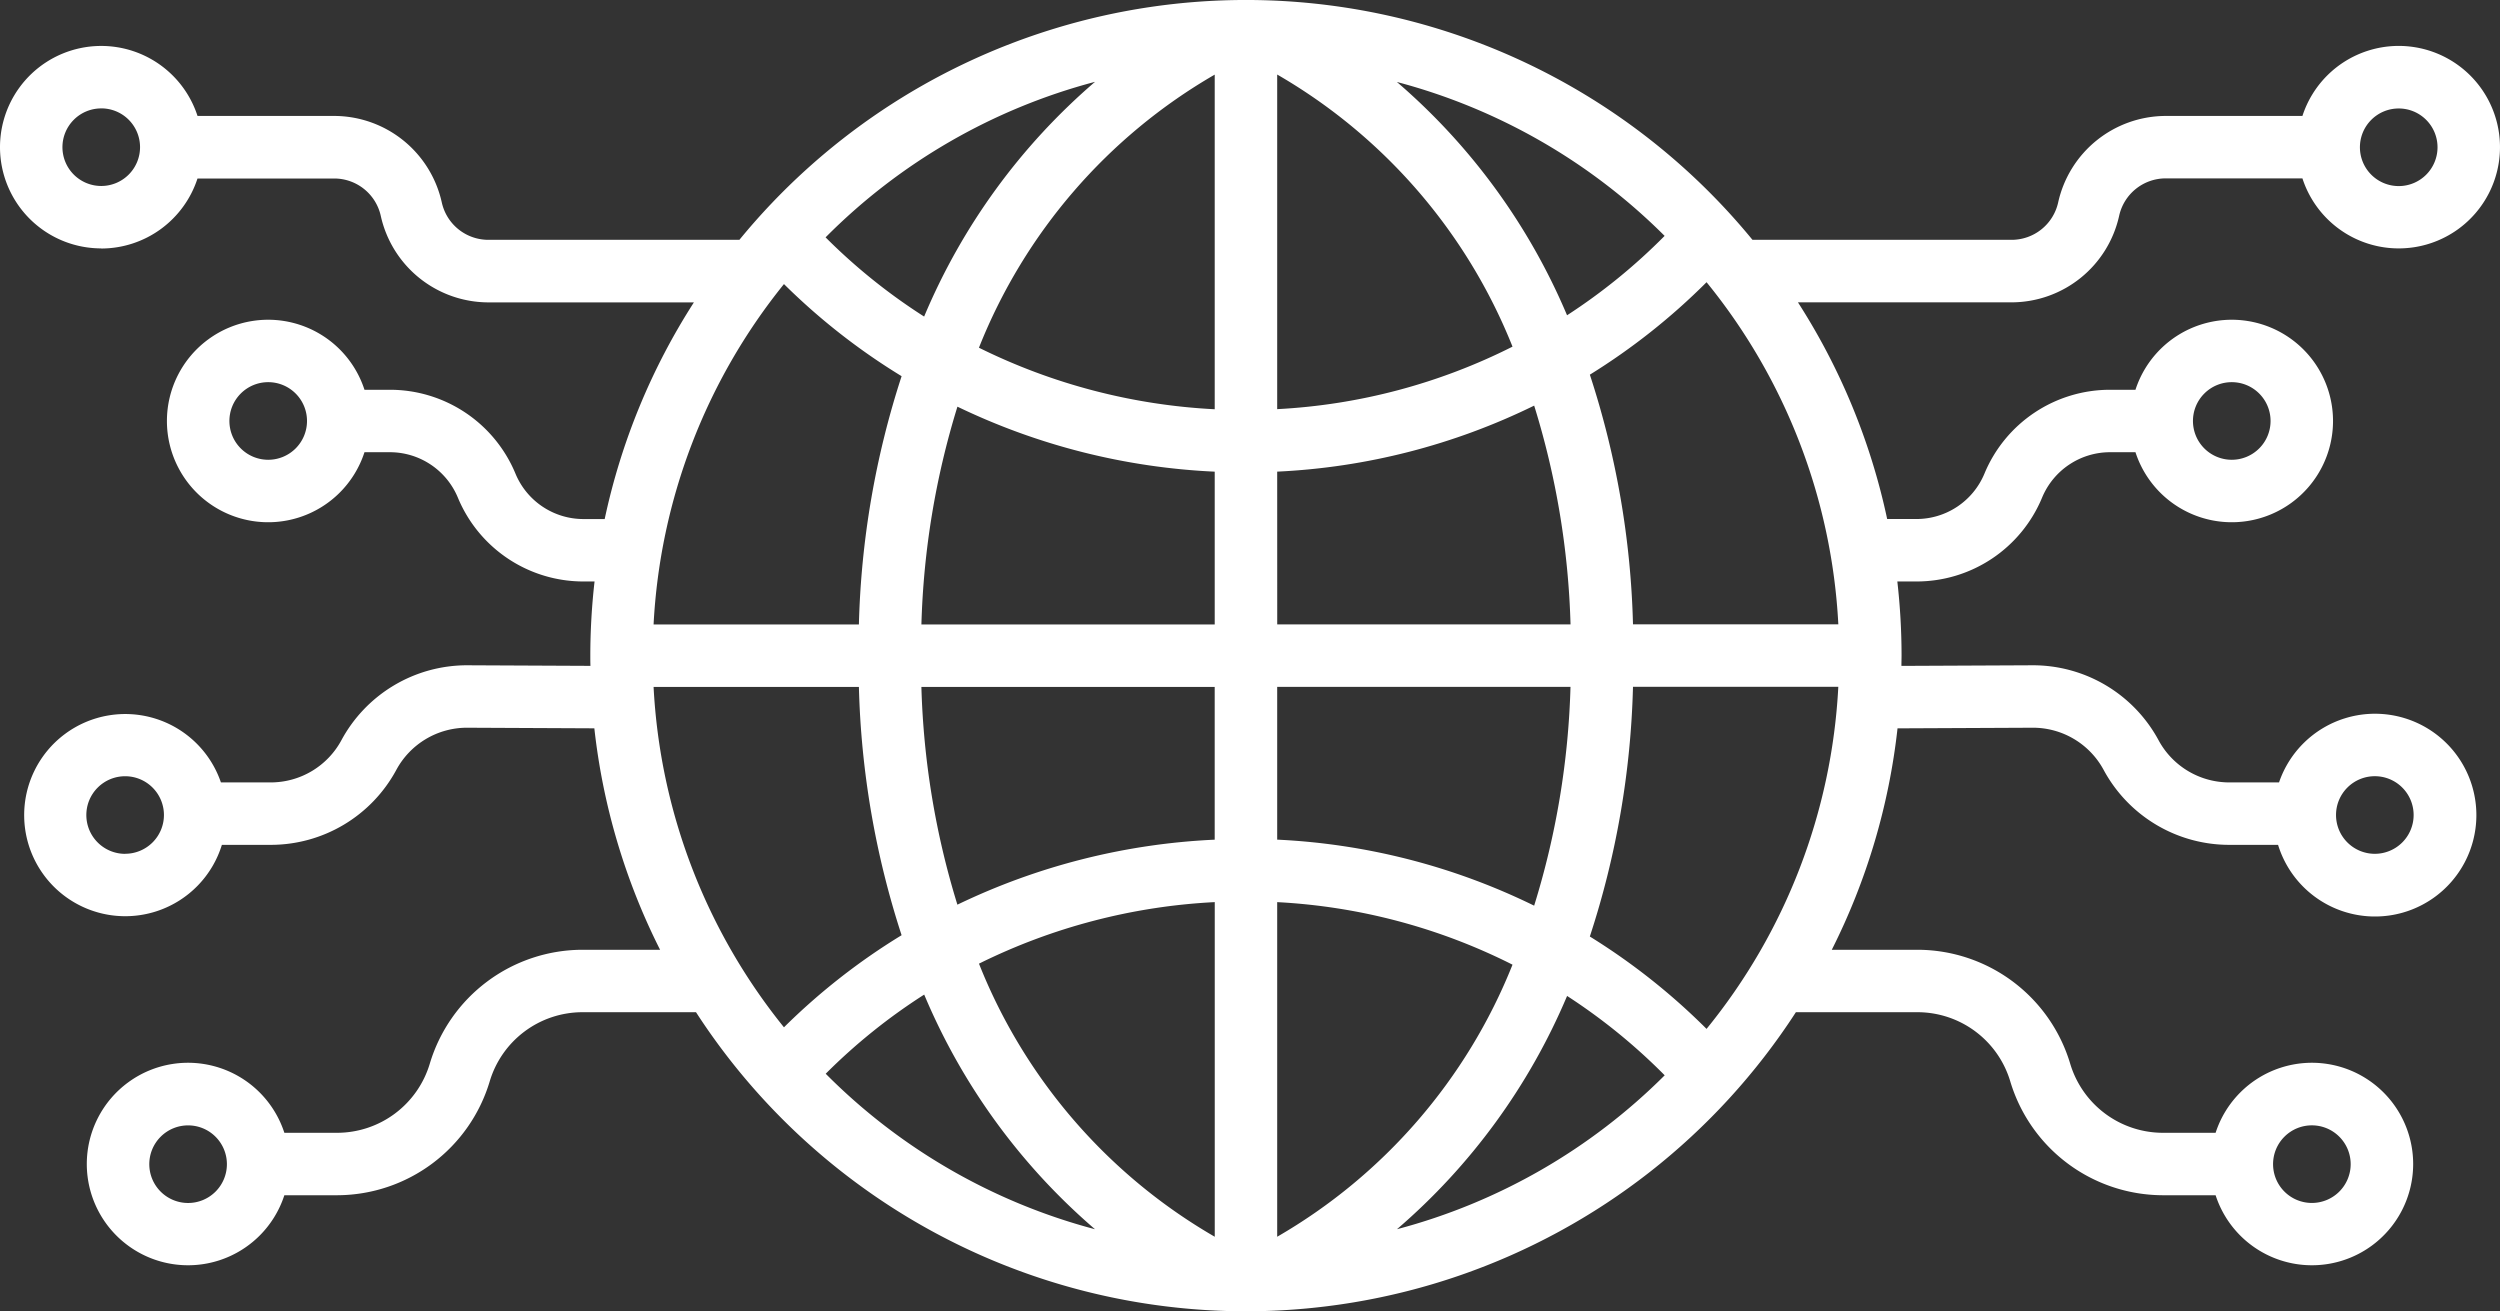
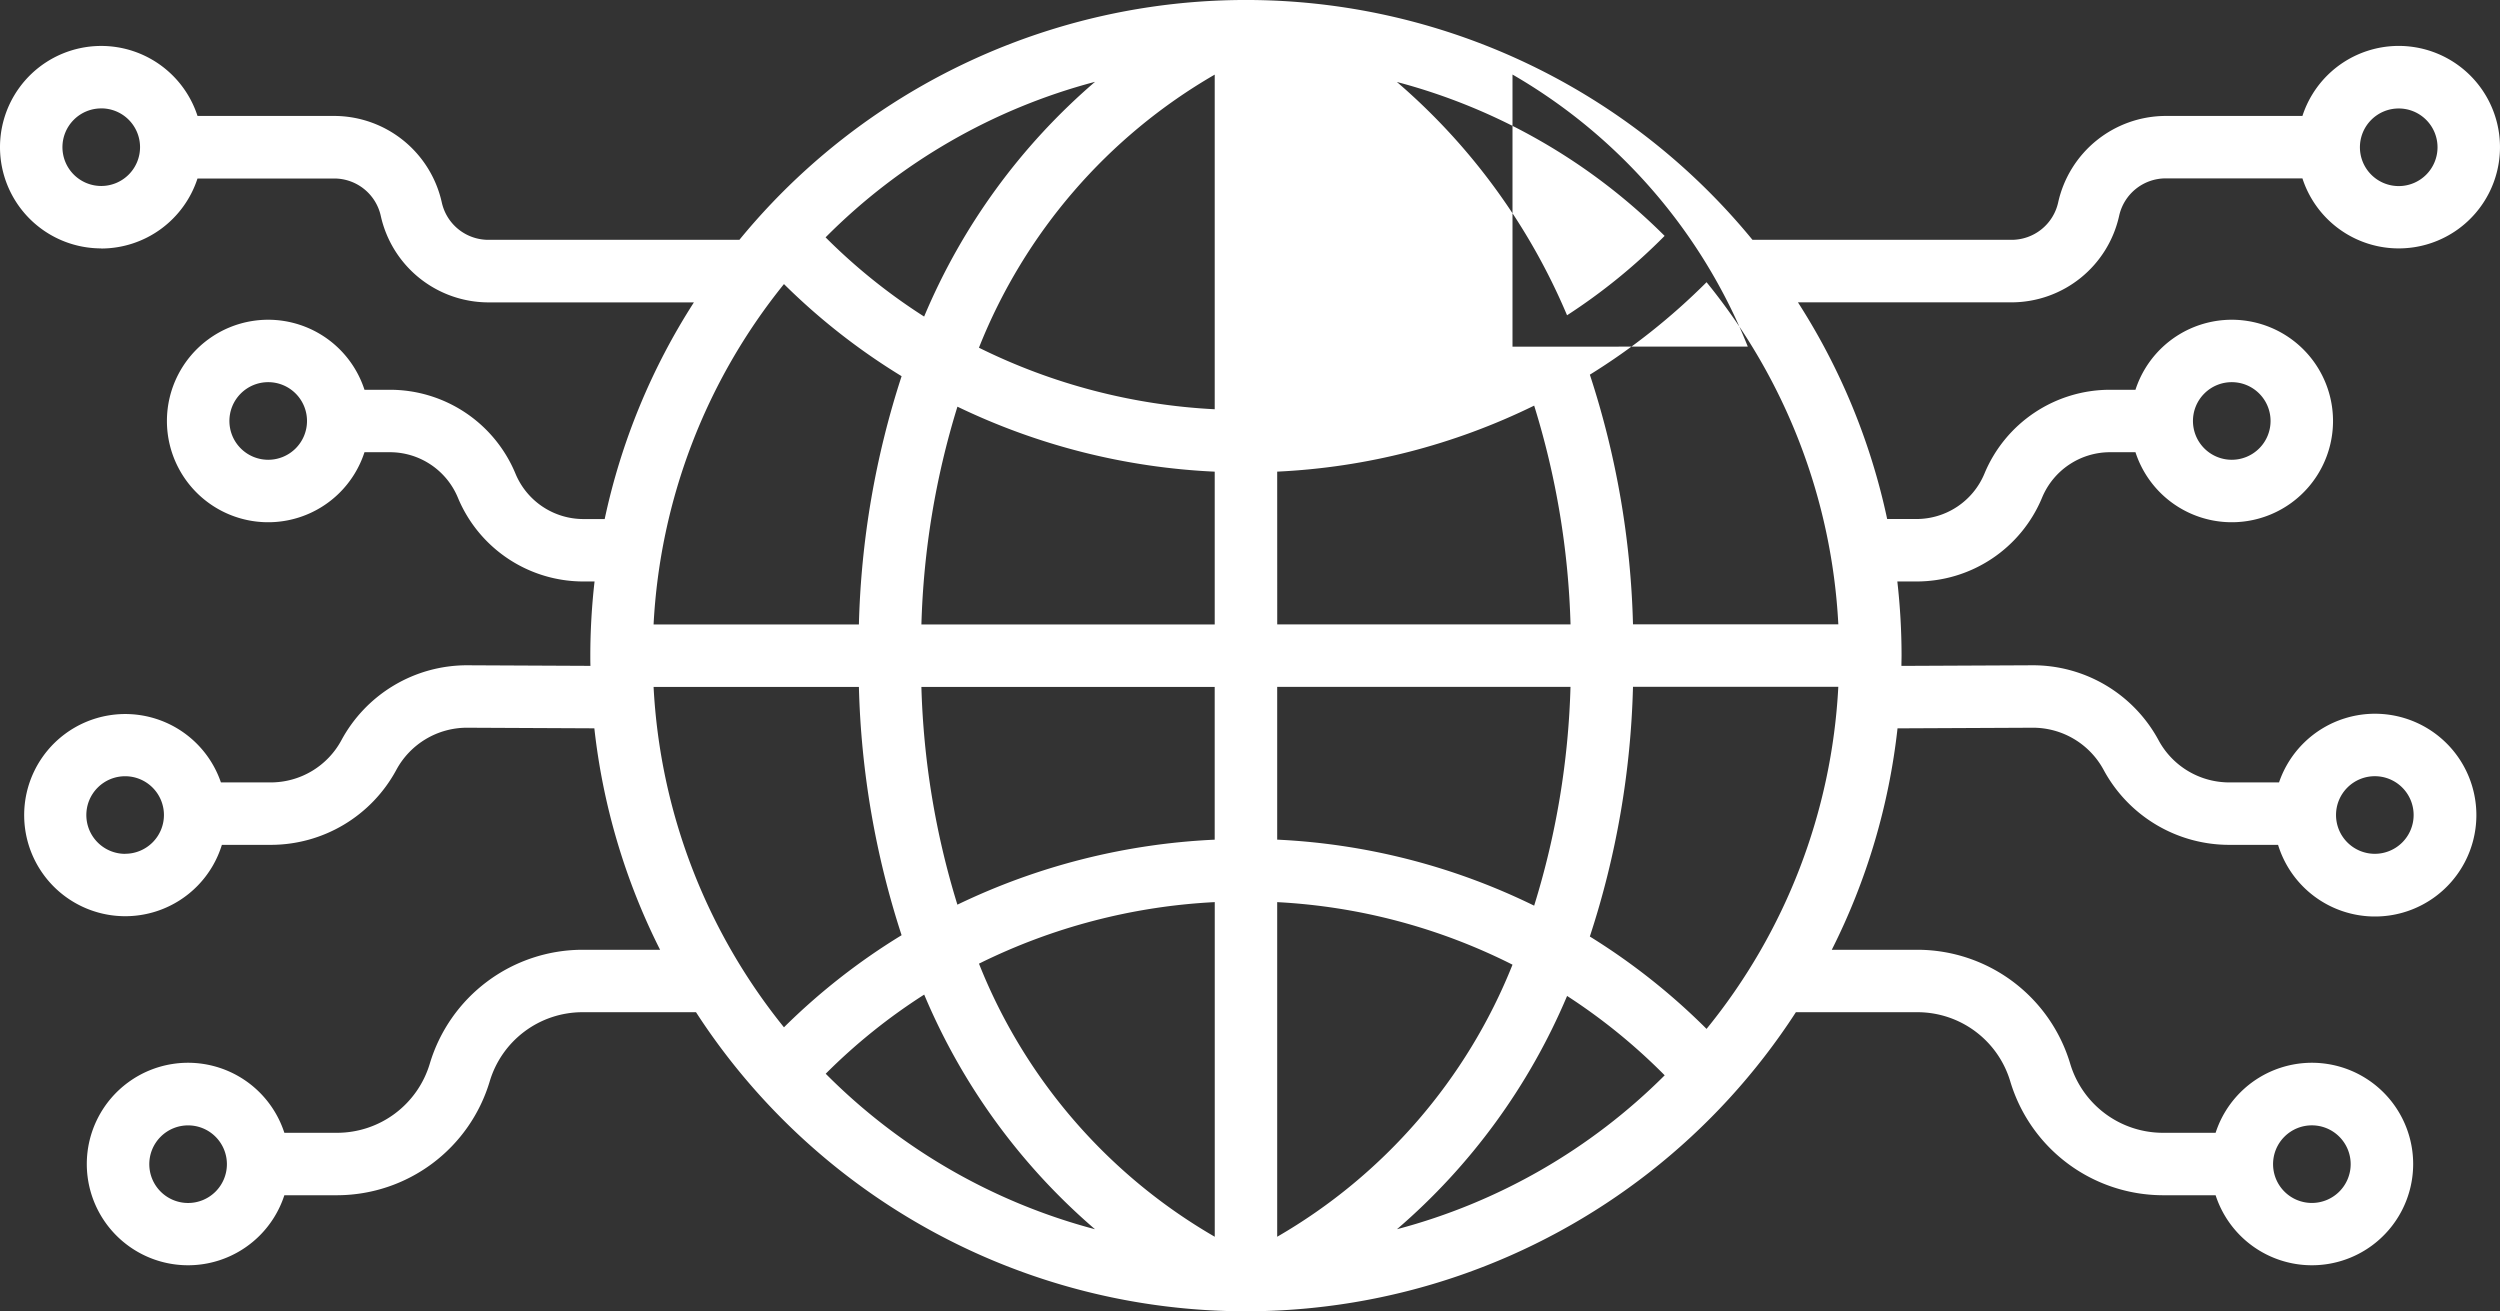
<svg xmlns="http://www.w3.org/2000/svg" width="144.898" height="75.999" viewBox="0 0 144.898 75.999">
  <rect x="0" y="0" width="144.898" height="75.999" fill="#333333" stroke="none" />
-   <path id="reach" d="M21.643,144.4a5.876,5.876,0,0,0,5.579-4.058h7.936a2.764,2.764,0,0,1,2.686,2.165,6.4,6.4,0,0,0,6.222,5.015H55.993a37.779,37.779,0,0,0-5.171,12.558H49.6a4.266,4.266,0,0,1-3.949-2.633,7.876,7.876,0,0,0-7.289-4.86H36.9a5.868,5.868,0,1,0,0,3.619h1.464a4.267,4.267,0,0,1,3.949,2.633,7.875,7.875,0,0,0,7.289,4.859h.633a38.26,38.26,0,0,0-.246,4.3c0,.2,0,.394.008.591l-7.15-.034a8.27,8.27,0,0,0-7.284,4.343,4.656,4.656,0,0,1-4.1,2.446H28.579a5.859,5.859,0,1,0,.056,3.619h2.826a8.271,8.271,0,0,0,7.284-4.344,4.653,4.653,0,0,1,4.092-2.445l7.386.035a37.708,37.708,0,0,0,3.81,12.835H49.515a9.254,9.254,0,0,0-8.829,6.6,5.614,5.614,0,0,1-5.356,4.008H32.256a5.868,5.868,0,1,0,0,3.619H35.33a9.254,9.254,0,0,0,8.829-6.6,5.614,5.614,0,0,1,5.356-4.008h6.6a37.972,37.972,0,0,0,63.748,0h7.069a5.614,5.614,0,0,1,5.356,4.008,9.254,9.254,0,0,0,8.829,6.6h3.073a5.868,5.868,0,1,0,0-3.619h-3.073a5.614,5.614,0,0,1-5.356-4.008,9.254,9.254,0,0,0-8.829-6.6h-4.988a37.7,37.7,0,0,0,3.81-12.833l7.846-.037a4.656,4.656,0,0,1,4.1,2.445,8.271,8.271,0,0,0,7.284,4.344h2.826a5.876,5.876,0,1,0,.056-3.619h-2.883a4.656,4.656,0,0,1-4.1-2.446,8.274,8.274,0,0,0-7.293-4.343l-7.61.036c0-.2.008-.395.008-.593a38.257,38.257,0,0,0-.245-4.3h1.1a7.875,7.875,0,0,0,7.289-4.859,4.267,4.267,0,0,1,3.949-2.633h1.464a5.868,5.868,0,1,0,0-3.619h-1.464a7.875,7.875,0,0,0-7.289,4.859,4.267,4.267,0,0,1-3.949,2.632h-1.689a37.78,37.78,0,0,0-5.171-12.558h12.4A6.4,6.4,0,0,0,138.6,142.5a2.764,2.764,0,0,1,2.686-2.165h7.936a5.868,5.868,0,1,0,0-3.619h-7.936a6.4,6.4,0,0,0-6.222,5.015,2.764,2.764,0,0,1-2.686,2.165H117.347a37.953,37.953,0,0,0-58.717,0H44.067a2.764,2.764,0,0,1-2.686-2.165,6.4,6.4,0,0,0-6.222-5.015H27.223a5.867,5.867,0,1,0-5.579,7.677Zm9.677,12.244a2.249,2.249,0,1,1,2.249-2.249,2.249,2.249,0,0,1-2.249,2.249Zm-8.292,22.84a2.249,2.249,0,1,1,2.249-2.249A2.249,2.249,0,0,1,23.029,179.48Zm3.649,20.236a2.249,2.249,0,1,1,2.249-2.249,2.249,2.249,0,0,1-2.249,2.249Zm123.092-4.5a2.249,2.249,0,1,1-2.249,2.249,2.249,2.249,0,0,1,2.249-2.249Zm3.649-20.236a2.249,2.249,0,1,1-2.249,2.249,2.249,2.249,0,0,1,2.249-2.249Zm-8.292-22.838a2.249,2.249,0,1,1-2.249,2.249,2.249,2.249,0,0,1,2.249-2.249Zm9.677-15.863a2.249,2.249,0,1,1-2.249,2.249,2.249,2.249,0,0,1,2.249-2.249ZM68.031,151.8a50.534,50.534,0,0,0-2.475,14.389h-11.9a34.211,34.211,0,0,1,7.557-19.728,37.316,37.316,0,0,0,6.819,5.339Zm-6.819,37.737a34.211,34.211,0,0,1-7.556-19.728h11.9A50.534,50.534,0,0,0,68.031,184.2a37.315,37.315,0,0,0-6.819,5.339Zm7.966-19.728h17v8.854a38.334,38.334,0,0,0-14.913,3.767A47.162,47.162,0,0,1,69.178,169.806Zm34.26-19.721A34.224,34.224,0,0,1,89.8,153.71V134.316a31.837,31.837,0,0,1,13.638,15.769ZM89.8,157.332a37.855,37.855,0,0,0,14.894-3.827,47.113,47.113,0,0,1,2.108,12.682h-17Zm17,12.474a47.113,47.113,0,0,1-2.107,12.682A37.855,37.855,0,0,0,89.8,178.661v-8.855Zm-17,31.871V182.283a34.224,34.224,0,0,1,13.639,3.625A31.836,31.836,0,0,1,89.8,201.677Zm-3.619-19.4v19.4a31.851,31.851,0,0,1-13.665-15.828,34.7,34.7,0,0,1,13.665-3.567Zm20.421,5.443a33.852,33.852,0,0,1,5.657,4.6,34.388,34.388,0,0,1-15.517,8.921,36.572,36.572,0,0,0,9.861-13.522Zm1.32-3.449a50.514,50.514,0,0,0,2.5-14.47h11.9a34.215,34.215,0,0,1-7.637,19.829A37.479,37.479,0,0,0,107.921,184.276Zm2.5-18.089a50.514,50.514,0,0,0-2.5-14.47,37.477,37.477,0,0,0,6.764-5.359,34.215,34.215,0,0,1,7.637,19.829ZM106.6,148.269a36.565,36.565,0,0,0-9.862-13.522,34.388,34.388,0,0,1,15.517,8.921A33.854,33.854,0,0,1,106.6,148.269ZM86.179,134.316v19.4a34.7,34.7,0,0,1-13.665-3.567,31.852,31.852,0,0,1,13.665-15.828Zm0,23.017v8.855h-17a47.162,47.162,0,0,1,2.088-12.622,38.334,38.334,0,0,0,14.913,3.767Zm-22.55,34.9a33.68,33.68,0,0,1,5.712-4.591,36.588,36.588,0,0,0,9.9,13.6,34.4,34.4,0,0,1-15.608-9.012Zm15.608-57.489a36.588,36.588,0,0,0-9.9,13.6,33.681,33.681,0,0,1-5.712-4.591,34.394,34.394,0,0,1,15.608-9.012Zm-57.594,1.533a2.249,2.249,0,1,1-2.249,2.249A2.249,2.249,0,0,1,21.643,136.279Z" transform="translate(-15.775 -129.996)" fill="#fff" />
+   <path id="reach" d="M21.643,144.4a5.876,5.876,0,0,0,5.579-4.058h7.936a2.764,2.764,0,0,1,2.686,2.165,6.4,6.4,0,0,0,6.222,5.015H55.993a37.779,37.779,0,0,0-5.171,12.558H49.6a4.266,4.266,0,0,1-3.949-2.633,7.876,7.876,0,0,0-7.289-4.86H36.9a5.868,5.868,0,1,0,0,3.619h1.464a4.267,4.267,0,0,1,3.949,2.633,7.875,7.875,0,0,0,7.289,4.859h.633a38.26,38.26,0,0,0-.246,4.3c0,.2,0,.394.008.591l-7.15-.034a8.27,8.27,0,0,0-7.284,4.343,4.656,4.656,0,0,1-4.1,2.446H28.579a5.859,5.859,0,1,0,.056,3.619h2.826a8.271,8.271,0,0,0,7.284-4.344,4.653,4.653,0,0,1,4.092-2.445l7.386.035a37.708,37.708,0,0,0,3.81,12.835H49.515a9.254,9.254,0,0,0-8.829,6.6,5.614,5.614,0,0,1-5.356,4.008H32.256a5.868,5.868,0,1,0,0,3.619H35.33a9.254,9.254,0,0,0,8.829-6.6,5.614,5.614,0,0,1,5.356-4.008h6.6a37.972,37.972,0,0,0,63.748,0h7.069a5.614,5.614,0,0,1,5.356,4.008,9.254,9.254,0,0,0,8.829,6.6h3.073a5.868,5.868,0,1,0,0-3.619h-3.073a5.614,5.614,0,0,1-5.356-4.008,9.254,9.254,0,0,0-8.829-6.6h-4.988a37.7,37.7,0,0,0,3.81-12.833l7.846-.037a4.656,4.656,0,0,1,4.1,2.445,8.271,8.271,0,0,0,7.284,4.344h2.826a5.876,5.876,0,1,0,.056-3.619h-2.883a4.656,4.656,0,0,1-4.1-2.446,8.274,8.274,0,0,0-7.293-4.343l-7.61.036c0-.2.008-.395.008-.593a38.257,38.257,0,0,0-.245-4.3h1.1a7.875,7.875,0,0,0,7.289-4.859,4.267,4.267,0,0,1,3.949-2.633h1.464a5.868,5.868,0,1,0,0-3.619h-1.464a7.875,7.875,0,0,0-7.289,4.859,4.267,4.267,0,0,1-3.949,2.632h-1.689a37.78,37.78,0,0,0-5.171-12.558h12.4A6.4,6.4,0,0,0,138.6,142.5a2.764,2.764,0,0,1,2.686-2.165h7.936a5.868,5.868,0,1,0,0-3.619h-7.936a6.4,6.4,0,0,0-6.222,5.015,2.764,2.764,0,0,1-2.686,2.165H117.347a37.953,37.953,0,0,0-58.717,0H44.067a2.764,2.764,0,0,1-2.686-2.165,6.4,6.4,0,0,0-6.222-5.015H27.223a5.867,5.867,0,1,0-5.579,7.677Zm9.677,12.244a2.249,2.249,0,1,1,2.249-2.249,2.249,2.249,0,0,1-2.249,2.249Zm-8.292,22.84a2.249,2.249,0,1,1,2.249-2.249A2.249,2.249,0,0,1,23.029,179.48Zm3.649,20.236a2.249,2.249,0,1,1,2.249-2.249,2.249,2.249,0,0,1-2.249,2.249Zm123.092-4.5a2.249,2.249,0,1,1-2.249,2.249,2.249,2.249,0,0,1,2.249-2.249Zm3.649-20.236a2.249,2.249,0,1,1-2.249,2.249,2.249,2.249,0,0,1,2.249-2.249Zm-8.292-22.838a2.249,2.249,0,1,1-2.249,2.249,2.249,2.249,0,0,1,2.249-2.249Zm9.677-15.863a2.249,2.249,0,1,1-2.249,2.249,2.249,2.249,0,0,1,2.249-2.249ZM68.031,151.8a50.534,50.534,0,0,0-2.475,14.389h-11.9a34.211,34.211,0,0,1,7.557-19.728,37.316,37.316,0,0,0,6.819,5.339Zm-6.819,37.737a34.211,34.211,0,0,1-7.556-19.728h11.9A50.534,50.534,0,0,0,68.031,184.2a37.315,37.315,0,0,0-6.819,5.339Zm7.966-19.728h17v8.854a38.334,38.334,0,0,0-14.913,3.767A47.162,47.162,0,0,1,69.178,169.806Zm34.26-19.721V134.316a31.837,31.837,0,0,1,13.638,15.769ZM89.8,157.332a37.855,37.855,0,0,0,14.894-3.827,47.113,47.113,0,0,1,2.108,12.682h-17Zm17,12.474a47.113,47.113,0,0,1-2.107,12.682A37.855,37.855,0,0,0,89.8,178.661v-8.855Zm-17,31.871V182.283a34.224,34.224,0,0,1,13.639,3.625A31.836,31.836,0,0,1,89.8,201.677Zm-3.619-19.4v19.4a31.851,31.851,0,0,1-13.665-15.828,34.7,34.7,0,0,1,13.665-3.567Zm20.421,5.443a33.852,33.852,0,0,1,5.657,4.6,34.388,34.388,0,0,1-15.517,8.921,36.572,36.572,0,0,0,9.861-13.522Zm1.32-3.449a50.514,50.514,0,0,0,2.5-14.47h11.9a34.215,34.215,0,0,1-7.637,19.829A37.479,37.479,0,0,0,107.921,184.276Zm2.5-18.089a50.514,50.514,0,0,0-2.5-14.47,37.477,37.477,0,0,0,6.764-5.359,34.215,34.215,0,0,1,7.637,19.829ZM106.6,148.269a36.565,36.565,0,0,0-9.862-13.522,34.388,34.388,0,0,1,15.517,8.921A33.854,33.854,0,0,1,106.6,148.269ZM86.179,134.316v19.4a34.7,34.7,0,0,1-13.665-3.567,31.852,31.852,0,0,1,13.665-15.828Zm0,23.017v8.855h-17a47.162,47.162,0,0,1,2.088-12.622,38.334,38.334,0,0,0,14.913,3.767Zm-22.55,34.9a33.68,33.68,0,0,1,5.712-4.591,36.588,36.588,0,0,0,9.9,13.6,34.4,34.4,0,0,1-15.608-9.012Zm15.608-57.489a36.588,36.588,0,0,0-9.9,13.6,33.681,33.681,0,0,1-5.712-4.591,34.394,34.394,0,0,1,15.608-9.012Zm-57.594,1.533a2.249,2.249,0,1,1-2.249,2.249A2.249,2.249,0,0,1,21.643,136.279Z" transform="translate(-15.775 -129.996)" fill="#fff" />
</svg>